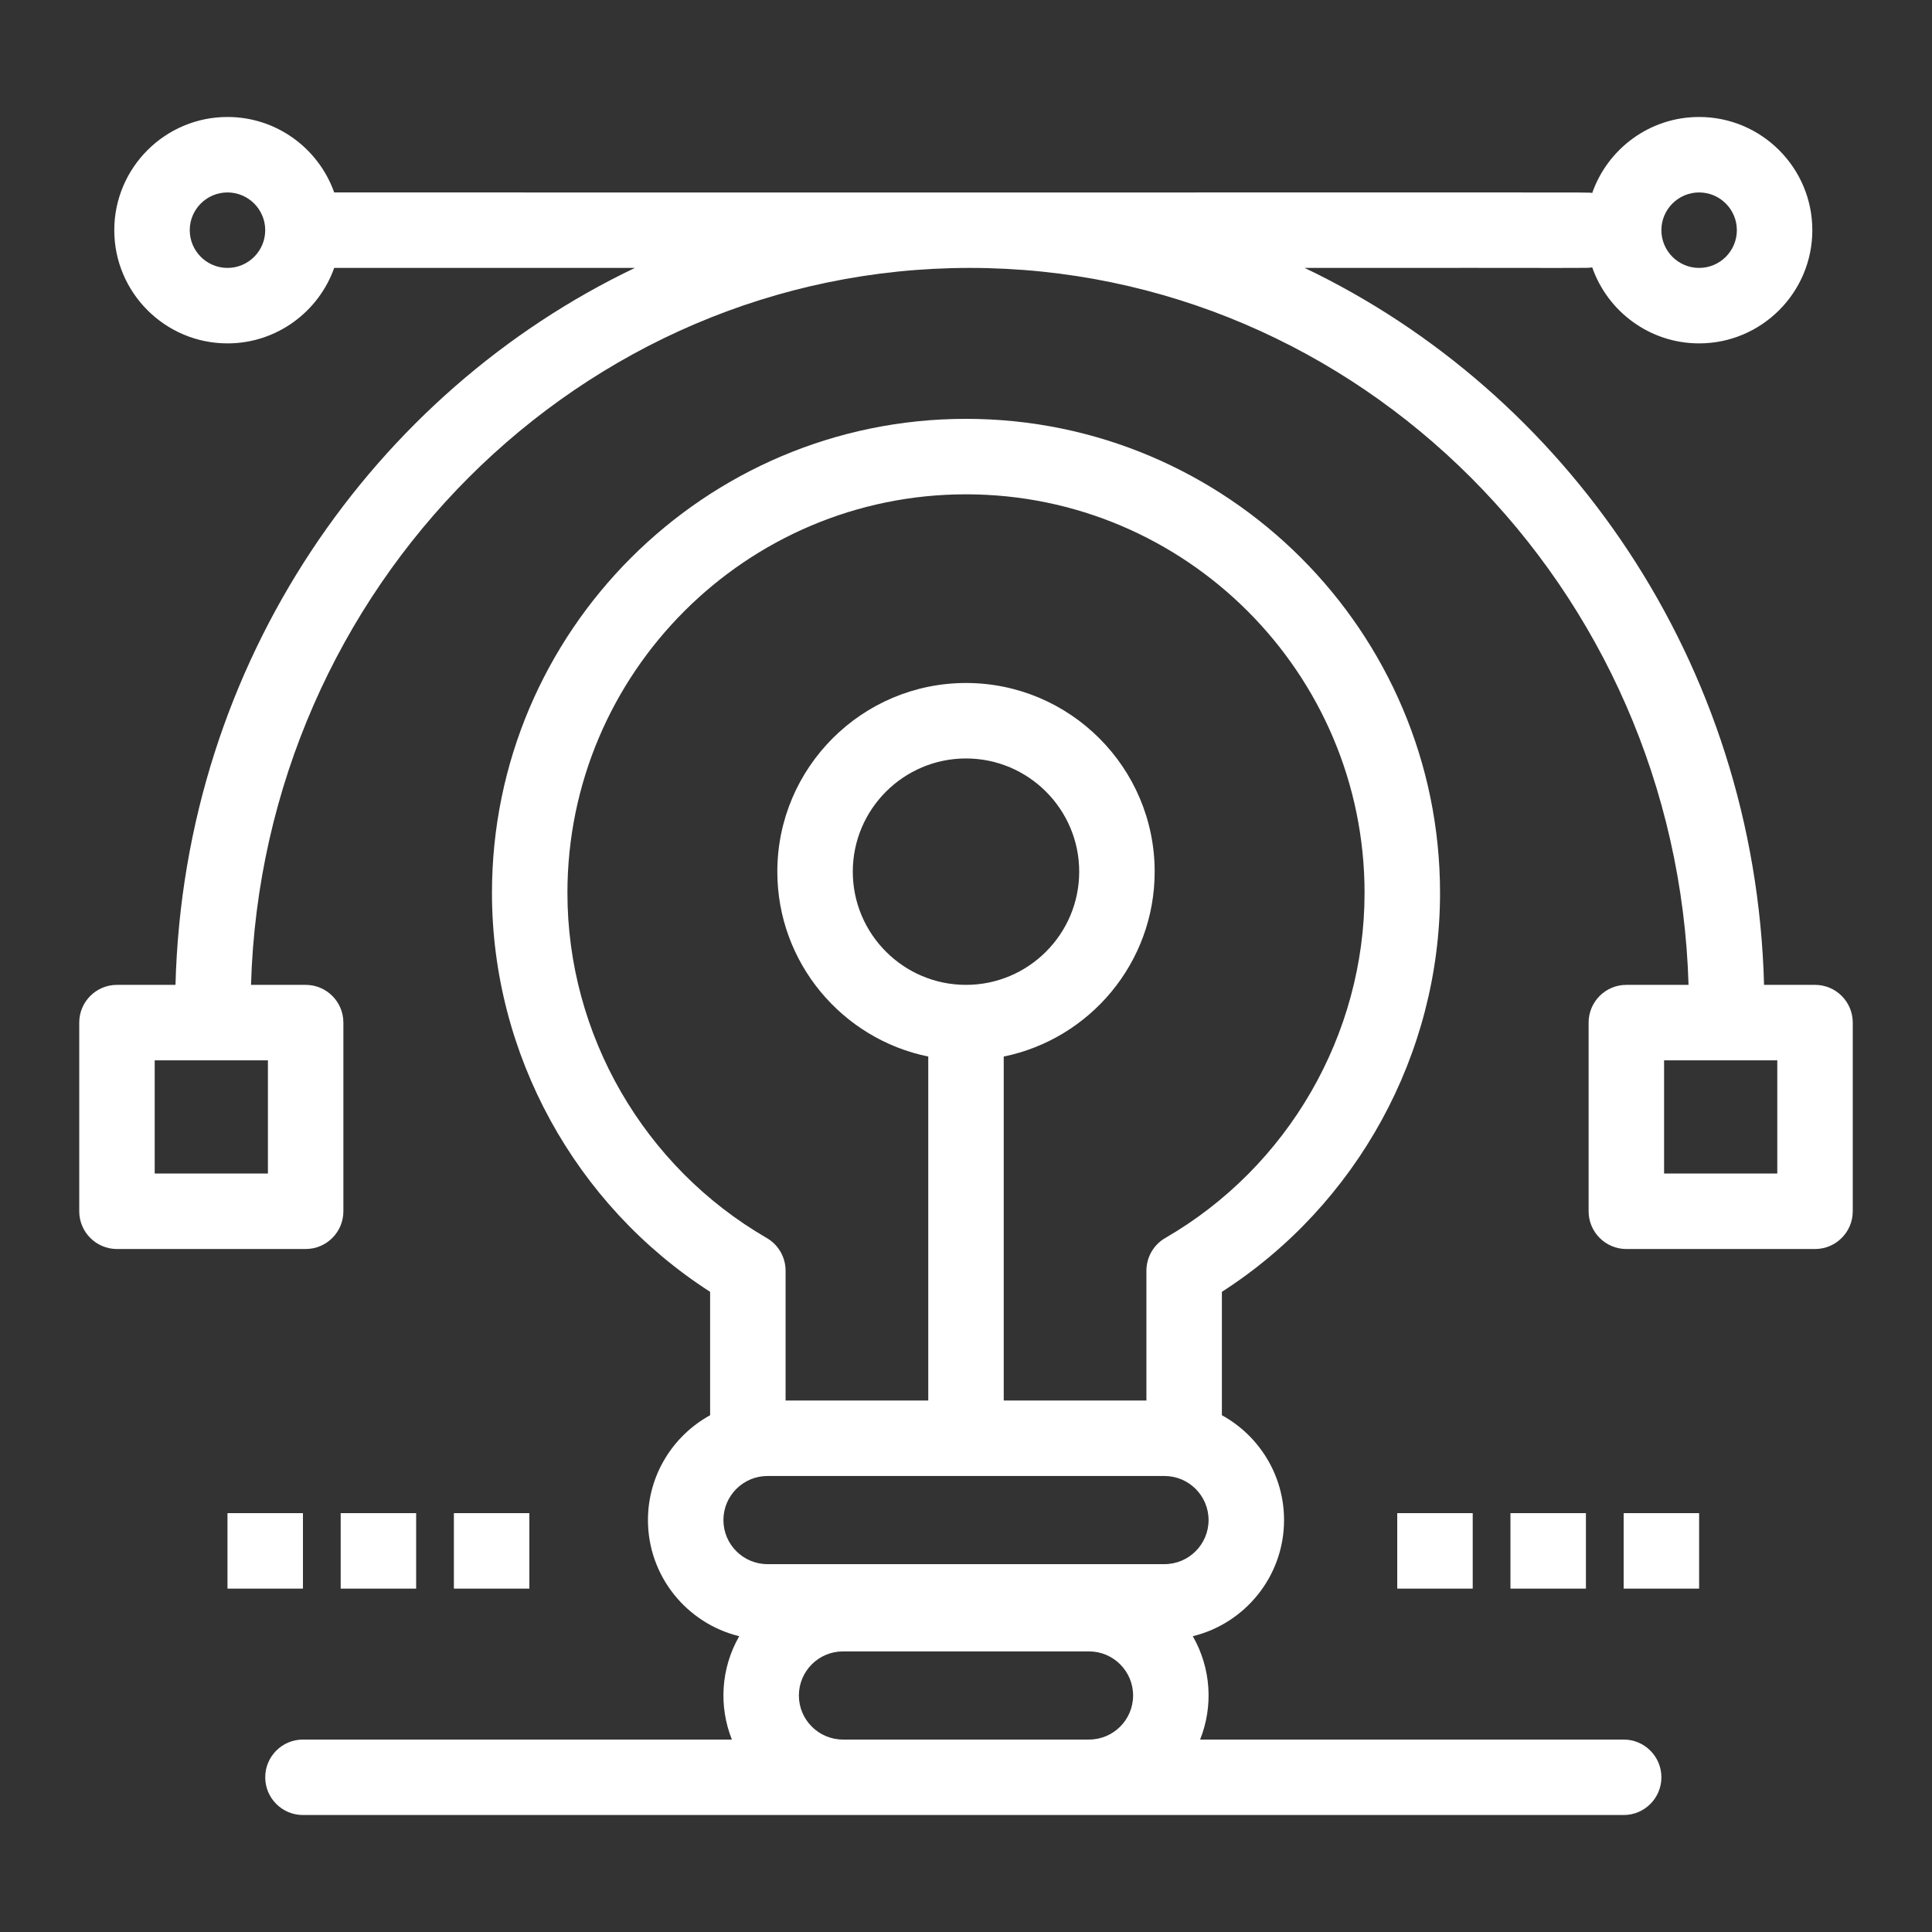
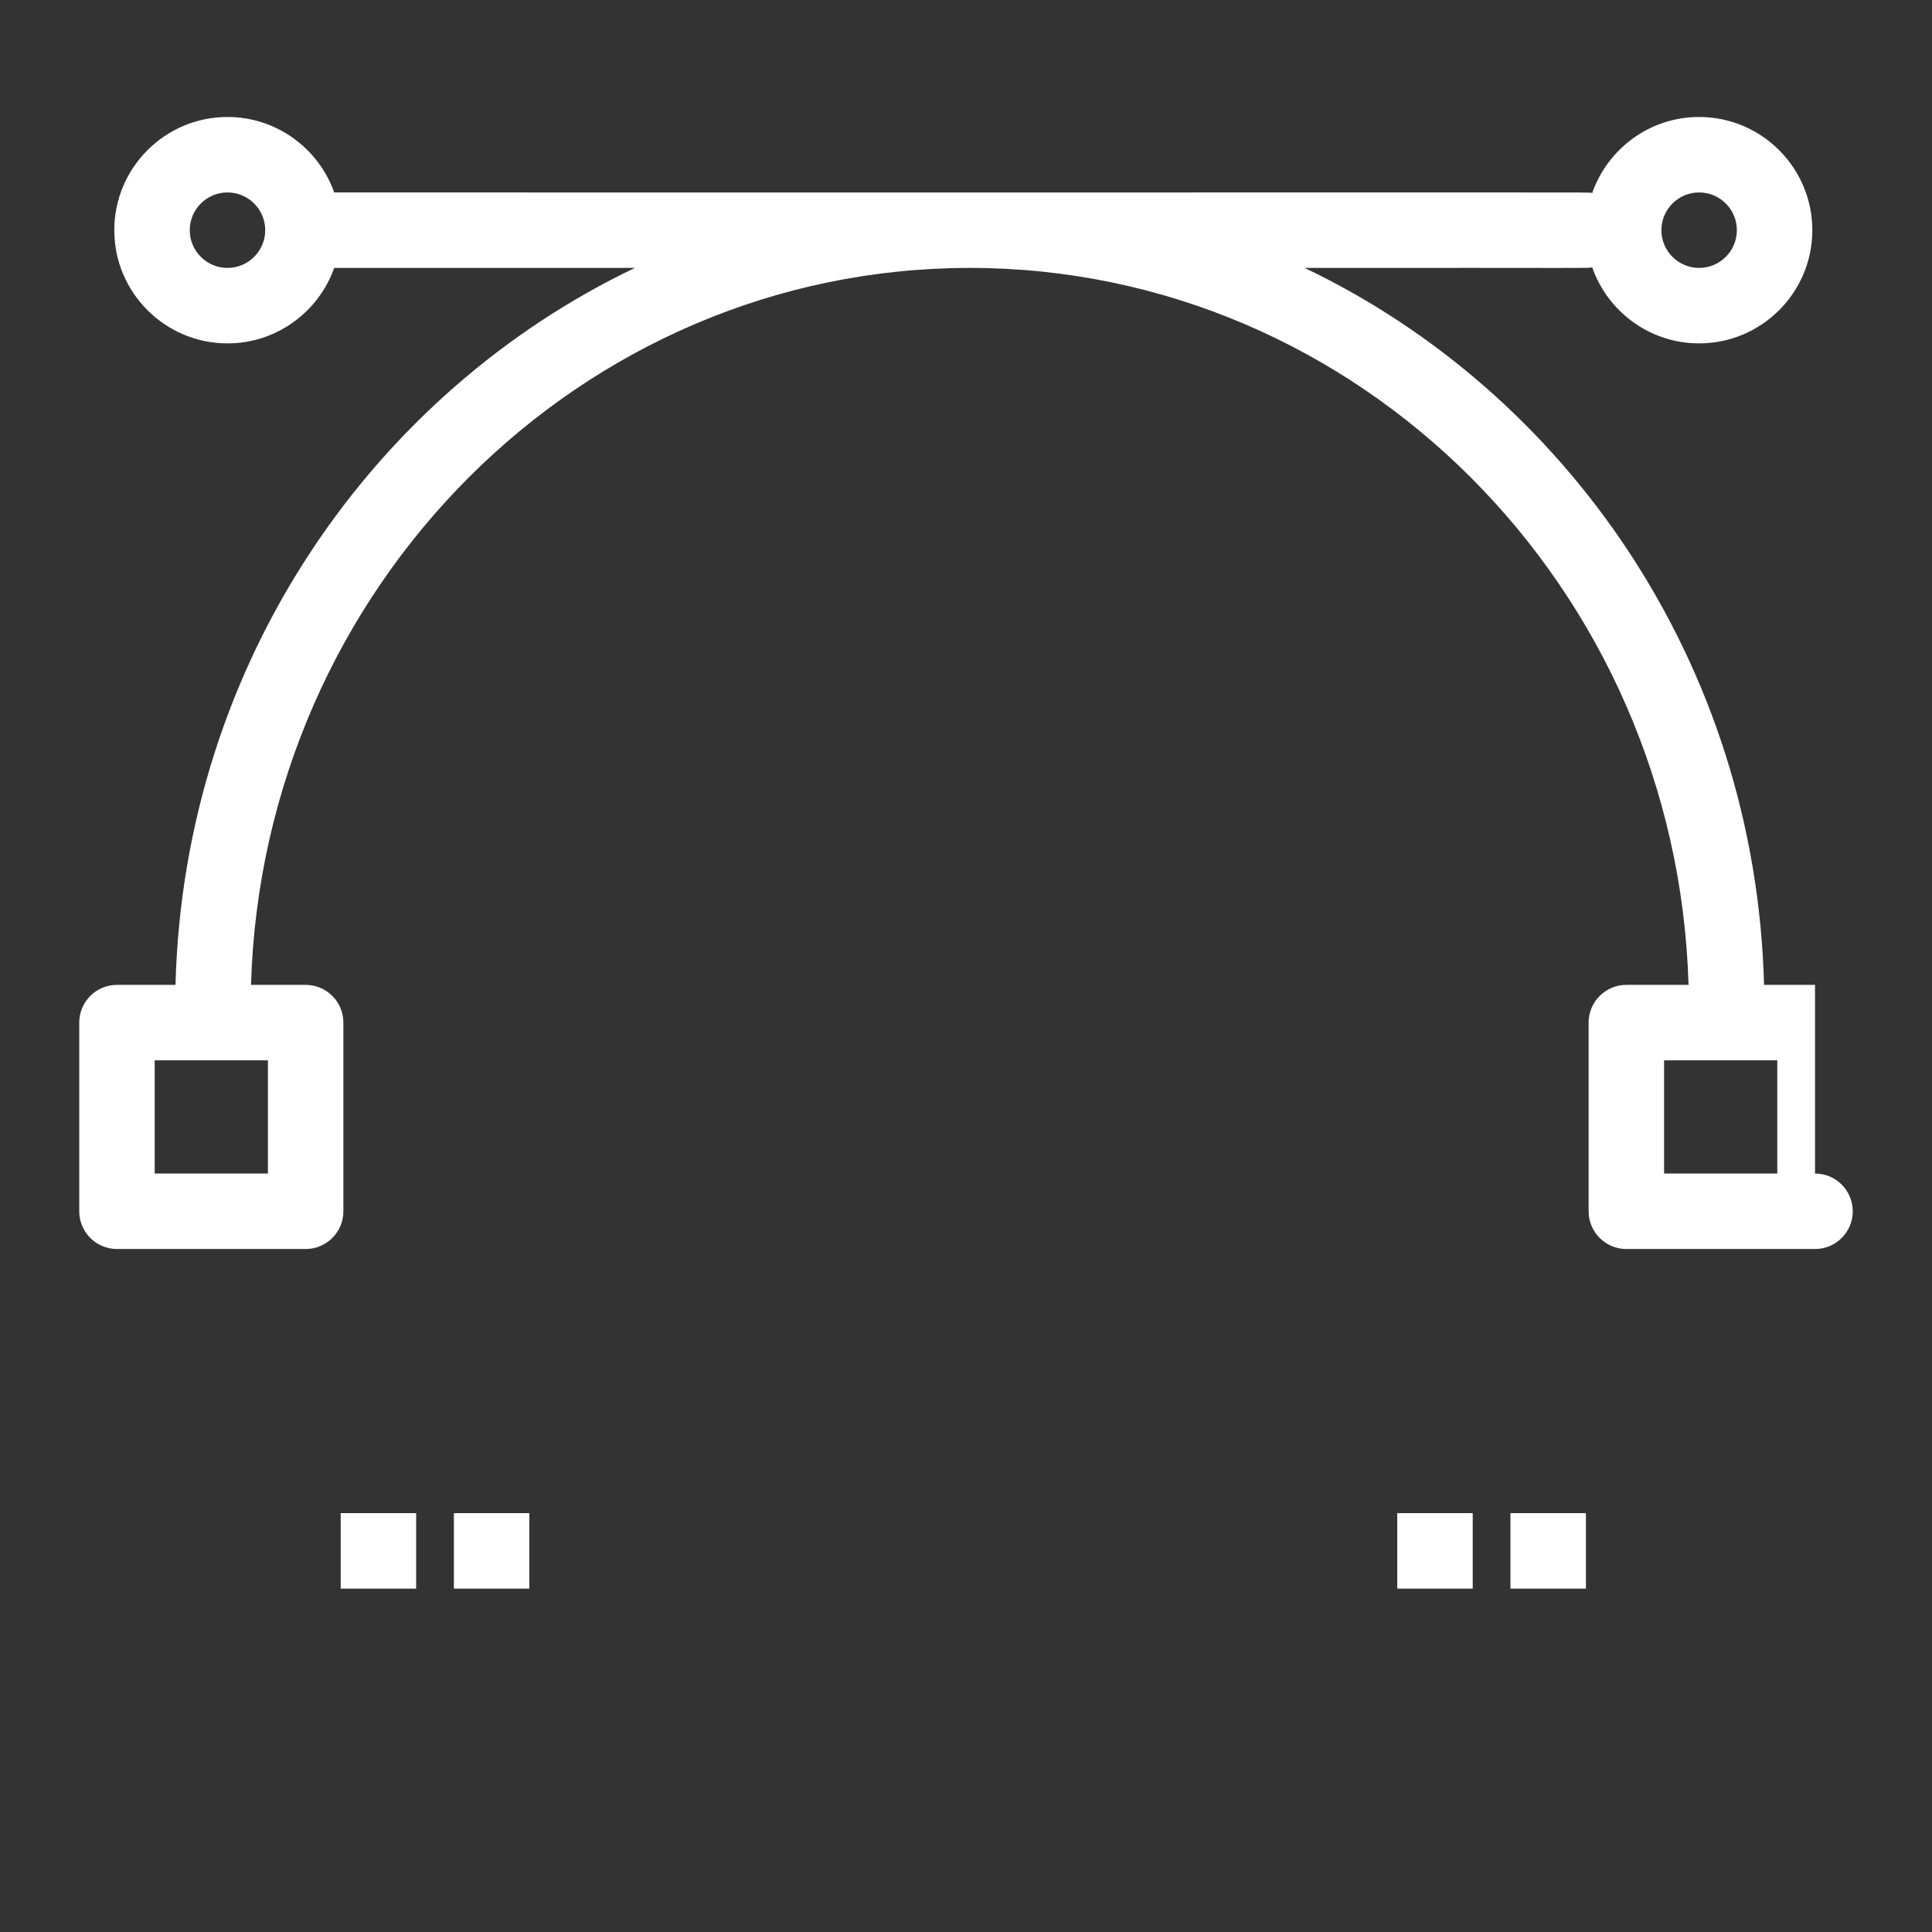
<svg xmlns="http://www.w3.org/2000/svg" enable-background="new 0 0 512 512" height="300" viewBox="0 0 512 512" width="300" version="1.1">
  <rect x="0" y="0" width="512" height="512" fill="#333333" stroke="none" />
  <g width="100%" height="100%" transform="matrix(1,0,0,1,0,0)">
-     <path d="m481 261h-13.507c-2.267-85.848-52.913-157.156-121.758-190 79.184-.062 74.523.136 76.219-.15 4.086 11.716 15.239 20.15 28.331 20.15 16.542 0 30-13.458 30-30s-13.458-30-30-30c-13.092 0-24.245 8.434-28.331 20.15-1.721-.291 13.17-.089-333.389-.15-4.128-11.639-15.243-20-28.28-20-16.542 0-30 13.458-30 30s13.458 30 30 30c13.037 0 24.152-8.361 28.28-20h79.699c-68.673 32.762-119.484 103.942-121.758 190h-15.506c-5.523 0-10 4.478-10 10v50c0 5.522 4.477 10 10 10h50c5.523 0 10-4.478 10-10v-50c0-5.522-4.477-10-10-10h-14.481c3.095-105.309 87.348-190 190.481-190 103.134 0 187.386 84.691 190.481 190h-16.481c-5.522 0-10 4.478-10 10v50c0 5.522 4.478 10 10 10h50c5.522 0 10-4.478 10-10v-50c0-5.522-4.478-10-10-10zm-30.715-210c5.514 0 10 4.486 10 10s-4.486 10-10 10-10-4.486-10-10 4.486-10 10-10zm-389.999 20c-5.514 0-10-4.486-10-10s4.486-10 10-10 10 4.486 10 10-4.486 10-10 10zm10.714 240h-30v-30h30zm400 0h-30v-30h30z" fill="#ffffff" fill-opacity="1" data-original-color="#000000ff" stroke="none" stroke-opacity="1" />
-     <path d="m430.285 401h20v20h-20z" fill="#ffffff" fill-opacity="1" data-original-color="#000000ff" stroke="none" stroke-opacity="1" />
+     <path d="m481 261h-13.507c-2.267-85.848-52.913-157.156-121.758-190 79.184-.062 74.523.136 76.219-.15 4.086 11.716 15.239 20.15 28.331 20.15 16.542 0 30-13.458 30-30s-13.458-30-30-30c-13.092 0-24.245 8.434-28.331 20.15-1.721-.291 13.17-.089-333.389-.15-4.128-11.639-15.243-20-28.28-20-16.542 0-30 13.458-30 30s13.458 30 30 30c13.037 0 24.152-8.361 28.28-20h79.699c-68.673 32.762-119.484 103.942-121.758 190h-15.506c-5.523 0-10 4.478-10 10v50c0 5.522 4.477 10 10 10h50c5.523 0 10-4.478 10-10v-50c0-5.522-4.477-10-10-10h-14.481c3.095-105.309 87.348-190 190.481-190 103.134 0 187.386 84.691 190.481 190h-16.481c-5.522 0-10 4.478-10 10v50c0 5.522 4.478 10 10 10h50c5.522 0 10-4.478 10-10c0-5.522-4.478-10-10-10zm-30.715-210c5.514 0 10 4.486 10 10s-4.486 10-10 10-10-4.486-10-10 4.486-10 10-10zm-389.999 20c-5.514 0-10-4.486-10-10s4.486-10 10-10 10 4.486 10 10-4.486 10-10 10zm10.714 240h-30v-30h30zm400 0h-30v-30h30z" fill="#ffffff" fill-opacity="1" data-original-color="#000000ff" stroke="none" stroke-opacity="1" />
    <path d="m400.285 401h20v20h-20z" fill="#ffffff" fill-opacity="1" data-original-color="#000000ff" stroke="none" stroke-opacity="1" />
    <path d="m370.285 401h20v20h-20z" fill="#ffffff" fill-opacity="1" data-original-color="#000000ff" stroke="none" stroke-opacity="1" />
    <path d="m120.285 401h20v20h-20z" fill="#ffffff" fill-opacity="1" data-original-color="#000000ff" stroke="none" stroke-opacity="1" />
    <path d="m90.285 401h20v20h-20z" fill="#ffffff" fill-opacity="1" data-original-color="#000000ff" stroke="none" stroke-opacity="1" />
-     <path d="m60.285 401h20v20h-20z" fill="#ffffff" fill-opacity="1" data-original-color="#000000ff" stroke="none" stroke-opacity="1" />
-     <path d="m430.285 461h-112.241c3.502-8.793 2.938-18.876-1.945-27.39 13.862-3.375 24.187-15.89 24.187-30.776 0-11.96-6.664-22.392-16.473-27.782v-32.702c35.802-23.018 57.812-63.002 57.812-105.725-.001-69.27-56.355-125.625-125.625-125.625s-125.625 56.355-125.625 125.625c0 42.722 22.01 82.708 57.813 105.725v32.702c-9.809 5.39-16.474 15.821-16.474 27.782 0 14.887 10.324 27.401 24.187 30.776-4.892 8.529-5.441 18.611-1.946 27.39h-113.669c-5.523 0-10 4.478-10 10s4.477 10 10 10h350c5.522 0 10-4.478 10-10s-4.478-10-10.001-10zm-279.91-224.375c0-58.242 47.383-105.625 105.625-105.625 58.241 0 105.624 47.383 105.624 105.625 0 37.561-20.239 72.607-52.82 91.461-3.089 1.788-4.991 5.086-4.991 8.655v34.413h-37.813v-91.16c22.795-4.646 40-24.848 40-48.994 0-27.57-22.43-50-50-50s-50 22.43-50 50c0 24.146 17.205 44.349 40 48.994v91.16h-37.812v-34.413c0-3.569-1.902-6.867-4.991-8.655-32.582-18.855-52.822-53.9-52.822-91.461zm105.625 24.375c-16.542 0-30-13.458-30-30s13.458-30 30-30 30 13.458 30 30-13.458 30-30 30zm-64.286 141.834c0-6.44 5.24-11.68 11.68-11.68h105.212c6.439 0 11.679 5.239 11.679 11.68s-5.239 11.68-11.679 11.68h-105.212c-6.44 0-11.68-5.24-11.68-11.68zm31.68 58.166c-6.44 0-11.68-5.239-11.68-11.68s5.239-11.68 11.68-11.68h65.212c6.439 0 11.679 5.239 11.679 11.68s-5.239 11.68-11.679 11.68z" fill="#ffffff" fill-opacity="1" data-original-color="#000000ff" stroke="none" stroke-opacity="1" />
  </g>
</svg>